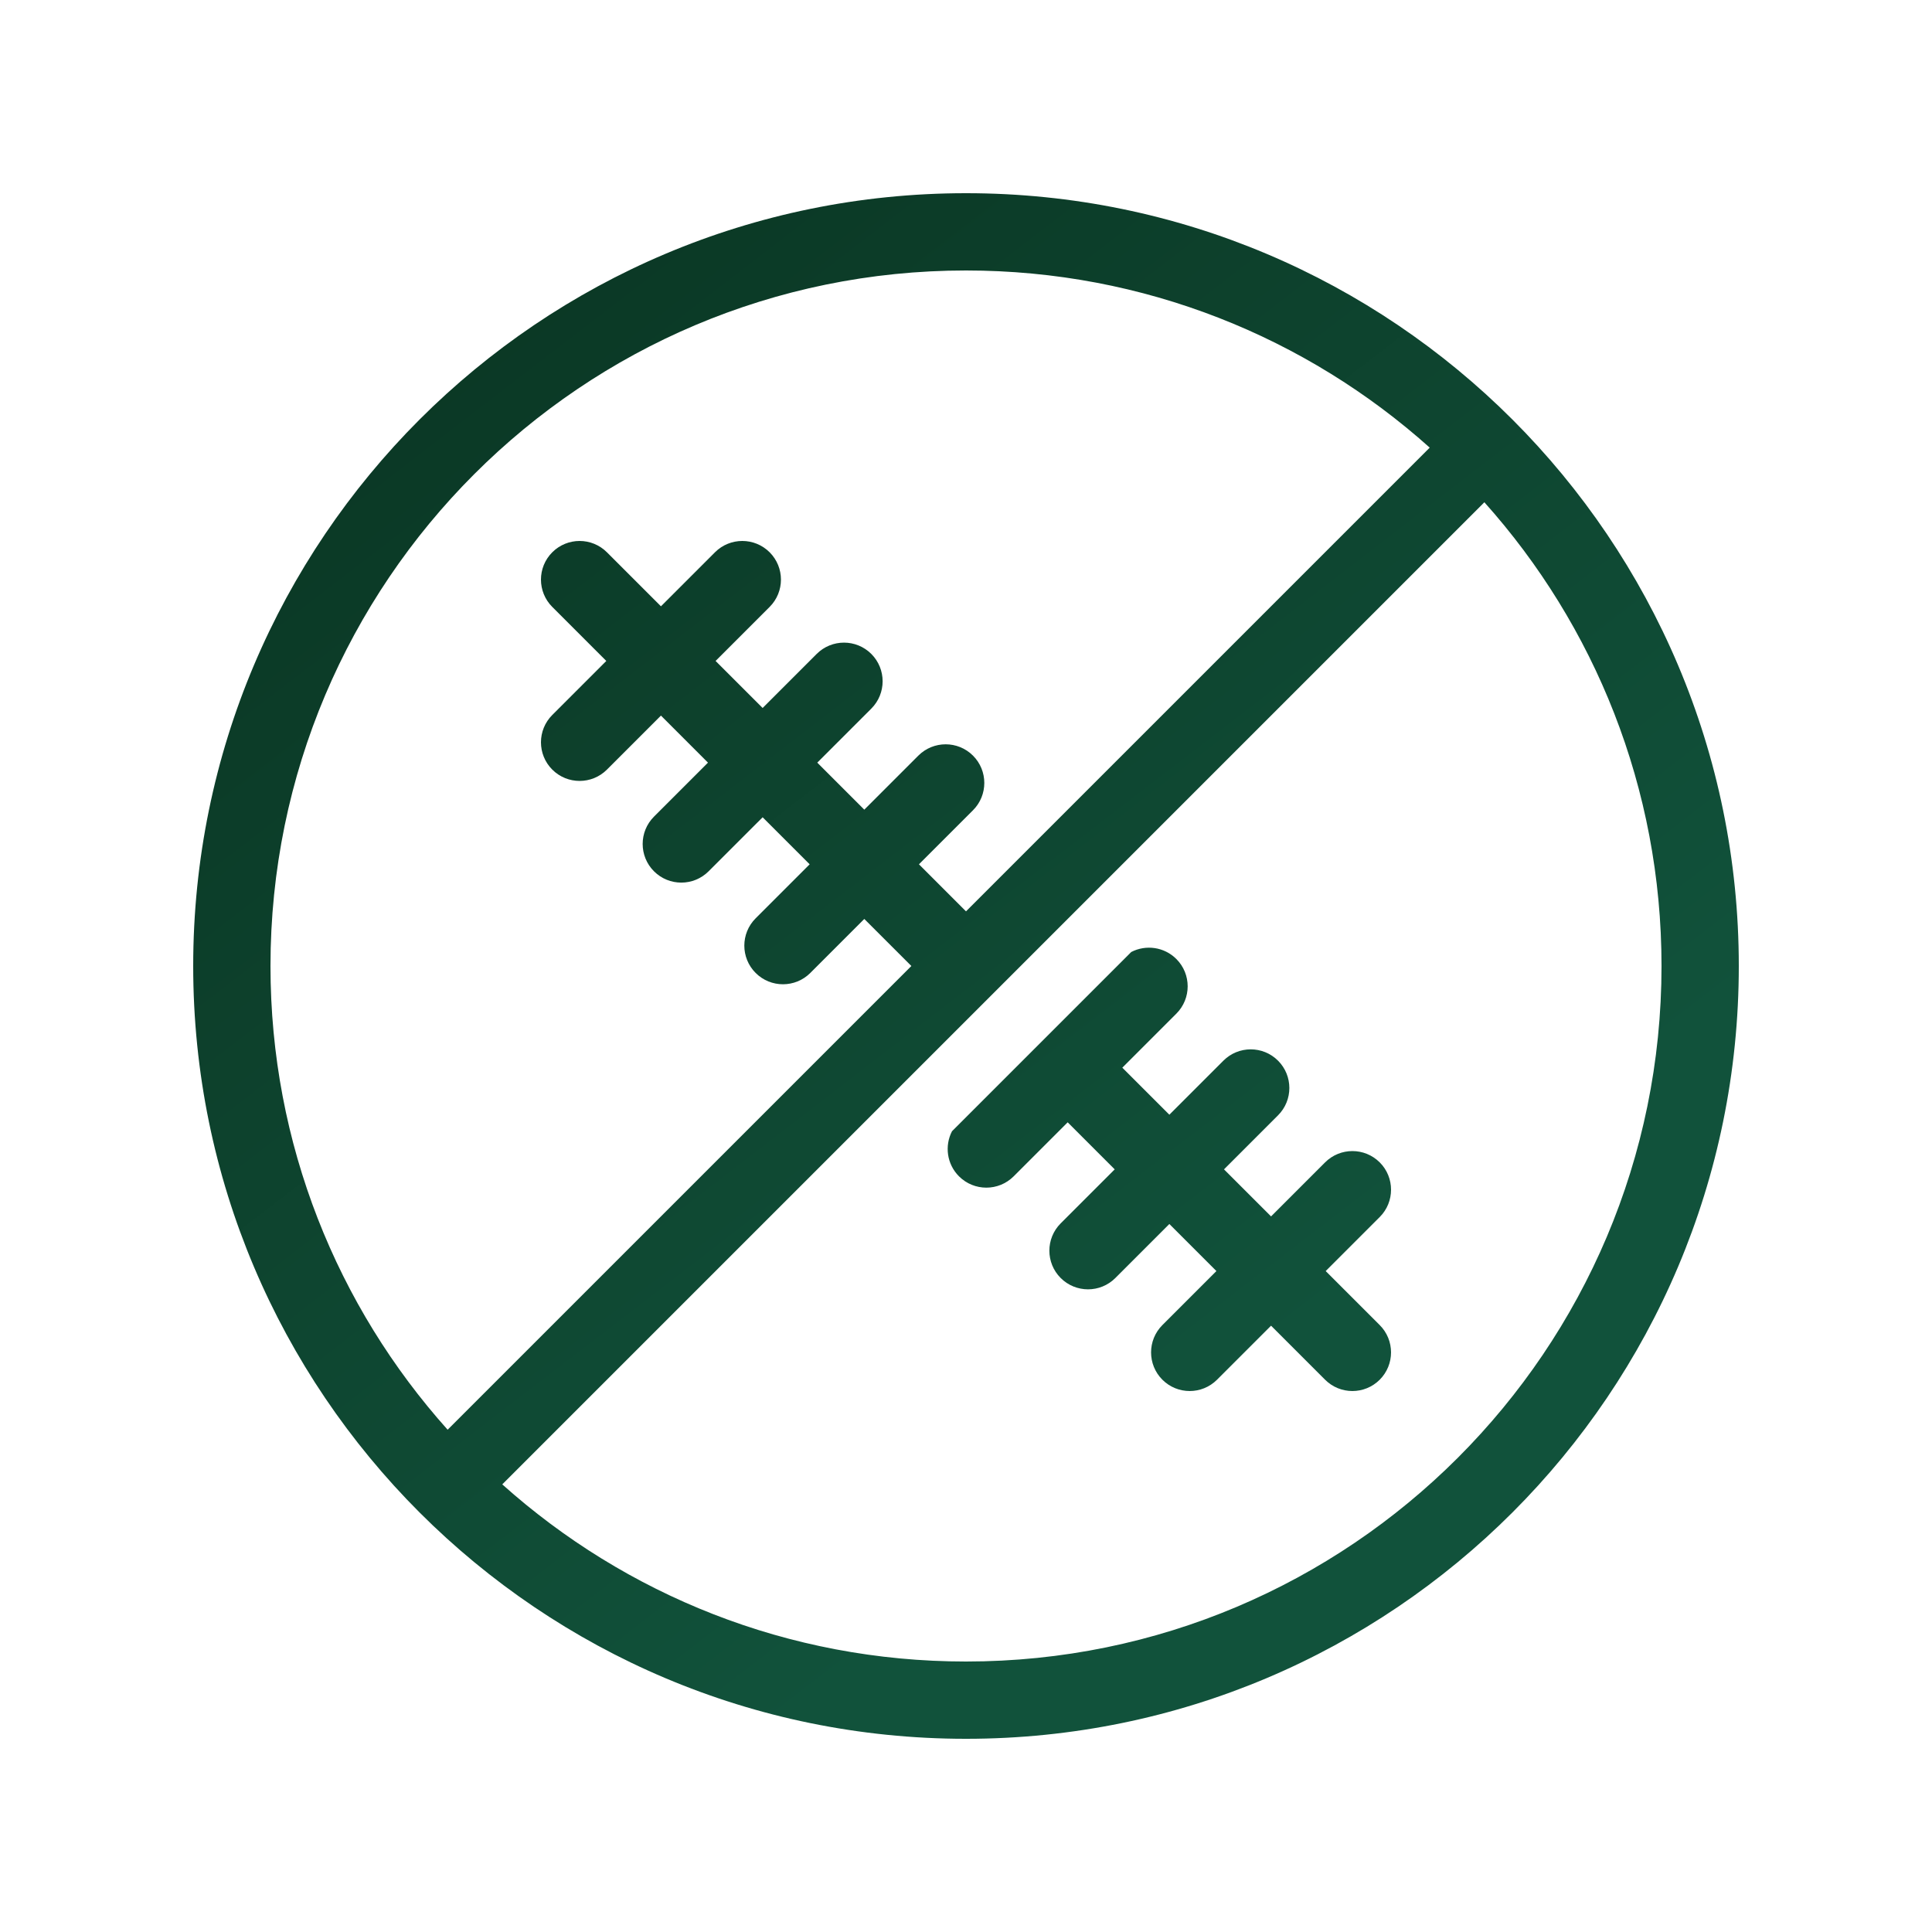
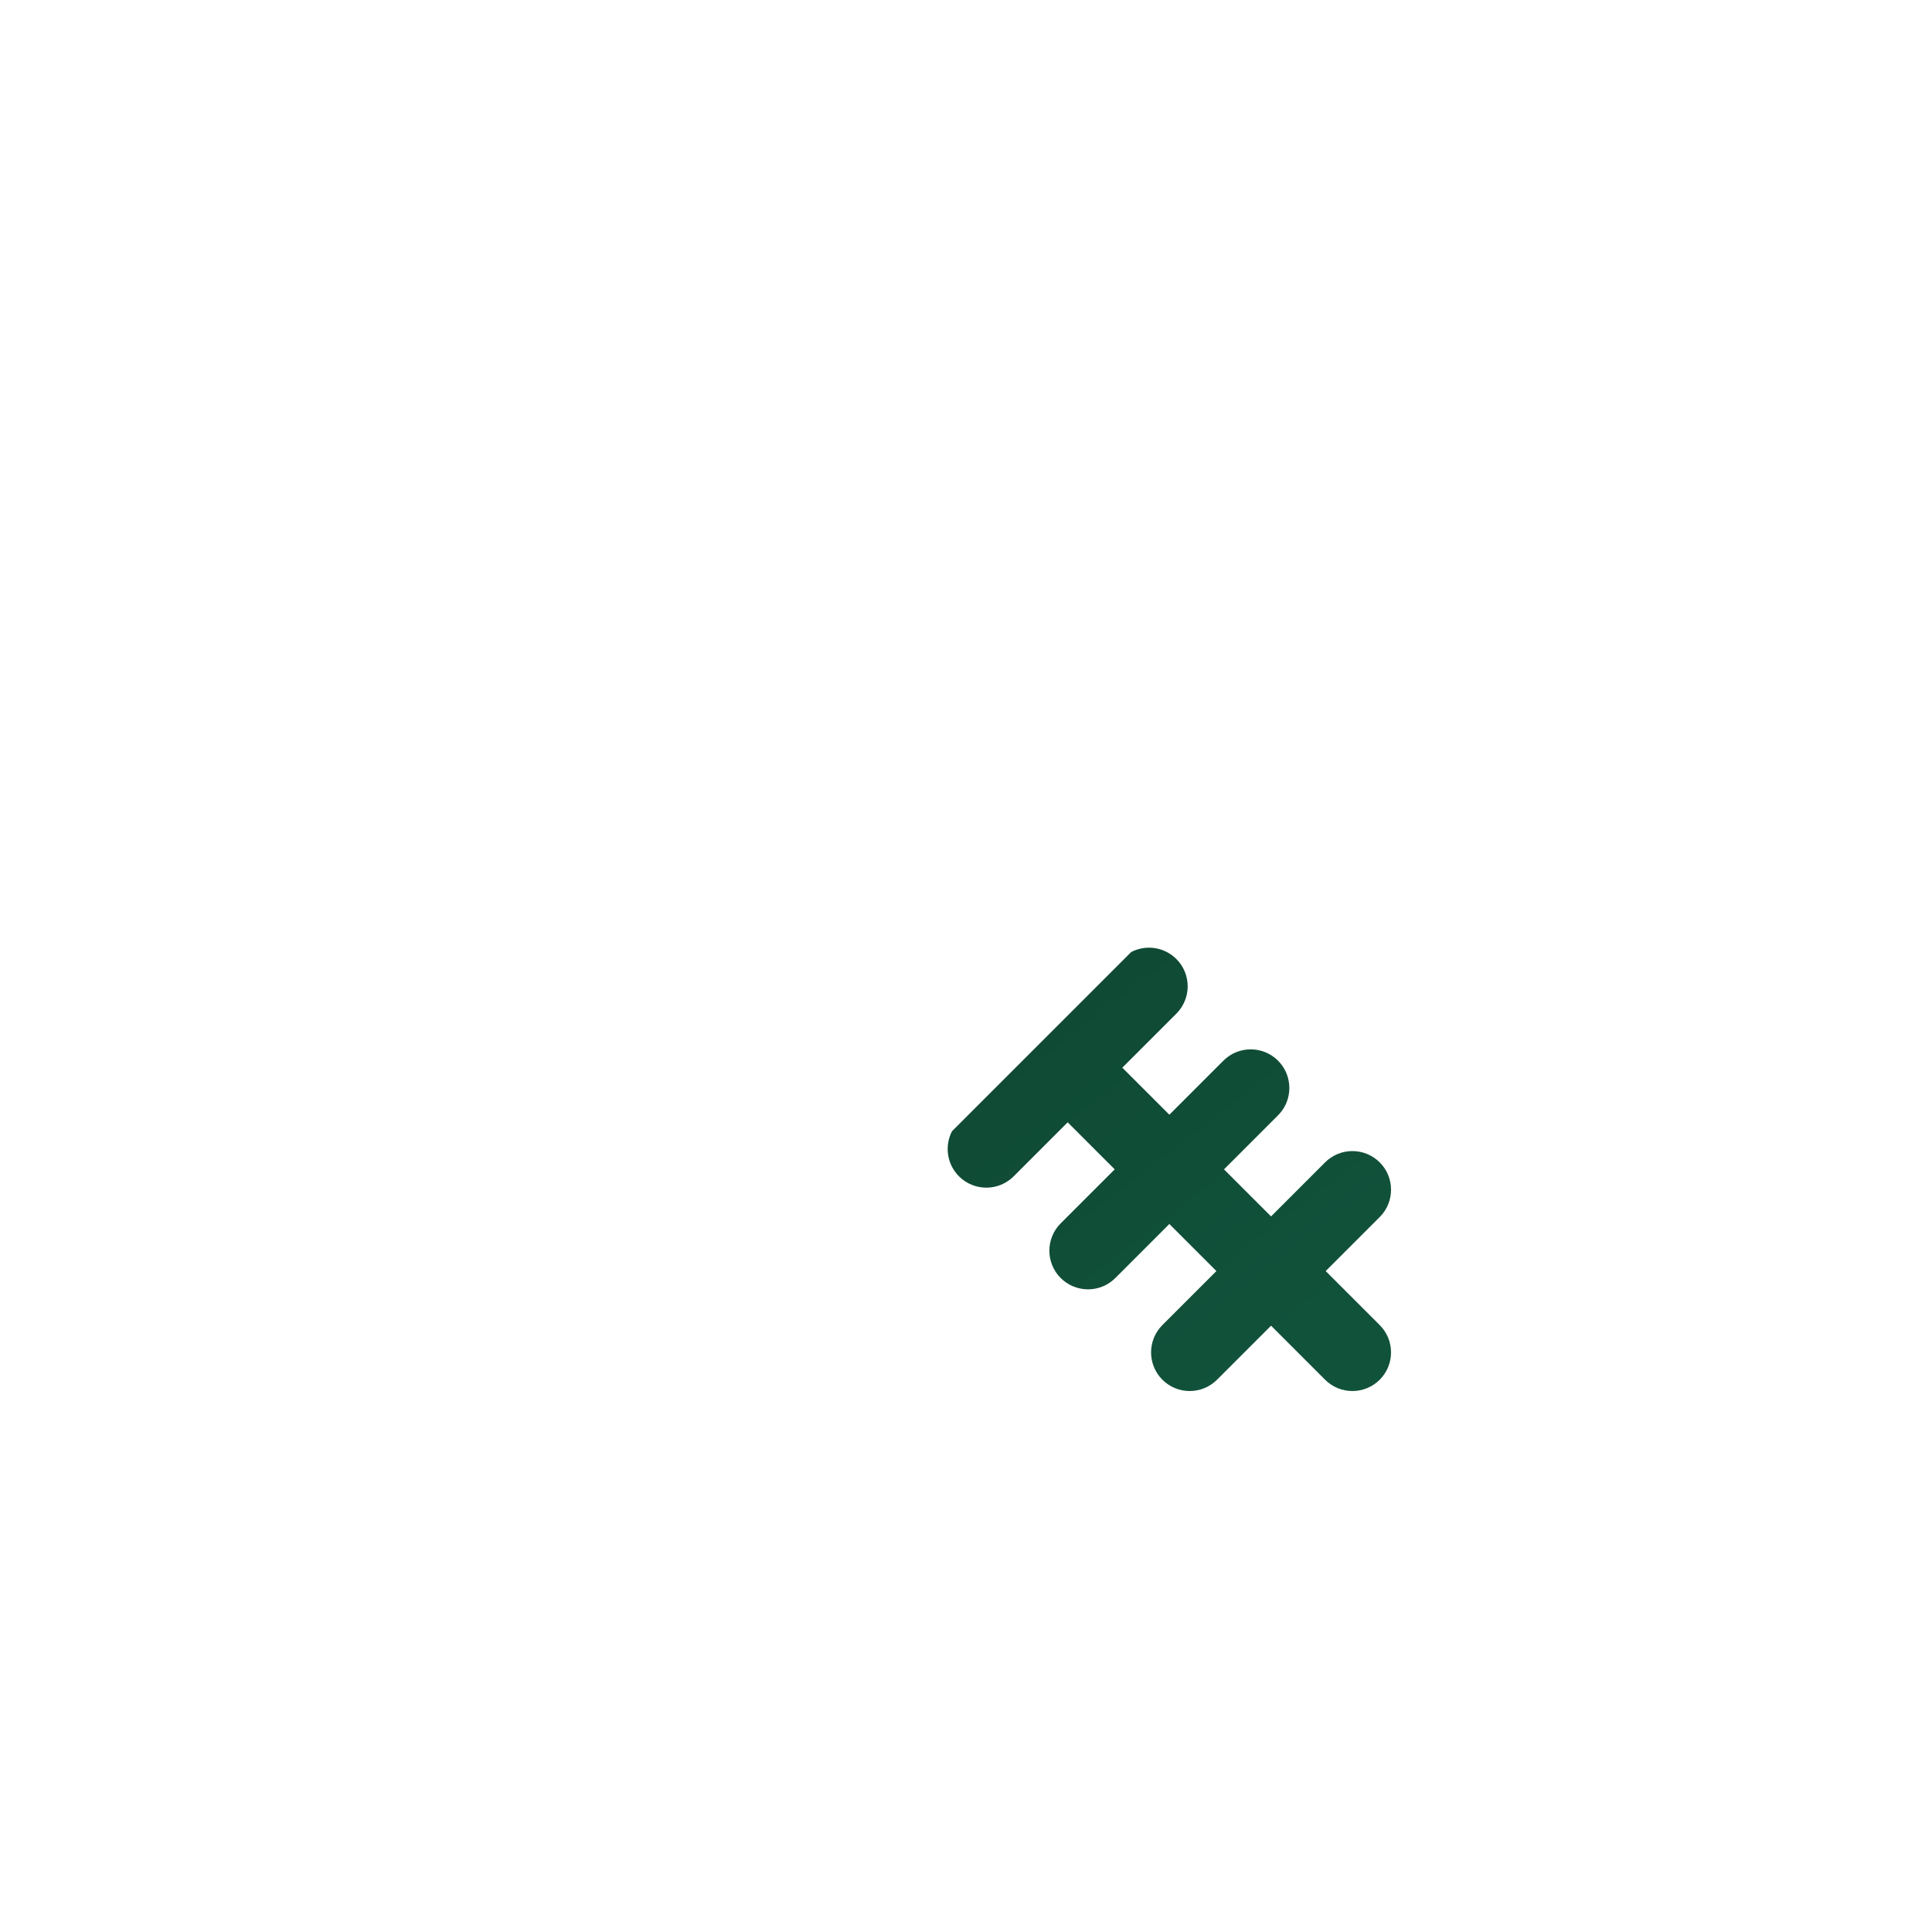
<svg xmlns="http://www.w3.org/2000/svg" fill="none" viewBox="0 0 100 100" id="noscars">
  <path fill="url(#paint0_linear_1023_1193)" d="M49.276 58.552L58.552 49.276C59.306 48.885 60.255 49.006 60.888 49.638C61.669 50.419 61.669 51.685 60.888 52.466L58.091 55.263L60.526 57.697L63.323 54.9C64.104 54.119 65.37 54.119 66.151 54.9C66.932 55.681 66.932 56.948 66.151 57.729L63.354 60.526L65.79 62.961L68.586 60.165C69.367 59.384 70.633 59.384 71.415 60.165C72.195 60.946 72.195 62.212 71.415 62.993L68.618 65.79L71.414 68.586C72.195 69.367 72.195 70.633 71.414 71.414C70.633 72.195 69.367 72.195 68.586 71.414L65.79 68.618L62.993 71.414C62.212 72.195 60.946 72.195 60.165 71.414C59.384 70.633 59.384 69.367 60.165 68.586L62.961 65.79L60.526 63.354L57.73 66.15C56.949 66.931 55.683 66.931 54.901 66.15C54.12 65.369 54.12 64.102 54.901 63.321L57.697 60.526L55.263 58.091L52.467 60.887C51.685 61.668 50.419 61.668 49.638 60.887C49.006 60.255 48.885 59.305 49.276 58.552Z" />
-   <path fill="url(#paint1_linear_1023_1193)" fill-rule="evenodd" d="M90 50C90 27.909 72.091 10 50 10C27.909 10 10 27.909 10 50C10 72.091 27.909 90 50 90C72.091 90 90 72.091 90 50ZM50 14C59.221 14 67.633 17.467 74.002 23.169L50 47.172L47.565 44.736L50.362 41.939C51.143 41.158 51.143 39.892 50.362 39.111C49.581 38.33 48.314 38.33 47.533 39.111L44.736 41.908L42.302 39.474L45.099 36.677C45.88 35.896 45.88 34.629 45.099 33.848C44.318 33.067 43.052 33.067 42.271 33.848L39.474 36.645L37.039 34.211L39.836 31.414C40.617 30.633 40.617 29.367 39.836 28.586C39.054 27.805 37.788 27.805 37.007 28.586L34.211 31.382L31.414 28.586C30.633 27.805 29.367 27.805 28.586 28.586C27.805 29.367 27.805 30.633 28.586 31.414L31.382 34.211L28.586 37.007C27.805 37.788 27.805 39.054 28.586 39.835C29.367 40.616 30.634 40.616 31.415 39.835L34.211 37.039L36.645 39.474L33.85 42.269C33.069 43.05 33.069 44.317 33.85 45.098C34.631 45.879 35.897 45.879 36.678 45.098L39.474 42.302L41.908 44.736L39.112 47.532C38.331 48.313 38.331 49.579 39.112 50.36C39.893 51.141 41.16 51.141 41.941 50.36L44.736 47.565L47.172 50L23.169 74.002C17.467 67.633 14 59.221 14 50C14 30.118 30.118 14 50 14ZM25.997 76.831L76.831 25.997C82.533 32.367 86 40.779 86 50C86 69.882 69.882 86 50 86C40.779 86 32.367 82.533 25.997 76.831Z" clip-rule="evenodd" />
  <defs>
    <linearGradient id="paint0_linear_1023_1193" x1="20" x2="71.333" y1="10" y2="76.667" gradientUnits="userSpaceOnUse">
      <stop stop-color="#0a3522" class="stopColorfa1228 svgShape" />
      <stop offset=".901" stop-color="#11523b" class="stopColor5a00d1 svgShape" />
    </linearGradient>
    <linearGradient id="paint1_linear_1023_1193" x1="20" x2="71.333" y1="10" y2="76.667" gradientUnits="userSpaceOnUse">
      <stop stop-color="#0a3522" class="stopColorfa1228 svgShape" />
      <stop offset=".901" stop-color="#11523b" class="stopColor5a00d1 svgShape" />
    </linearGradient>
  </defs>
</svg>